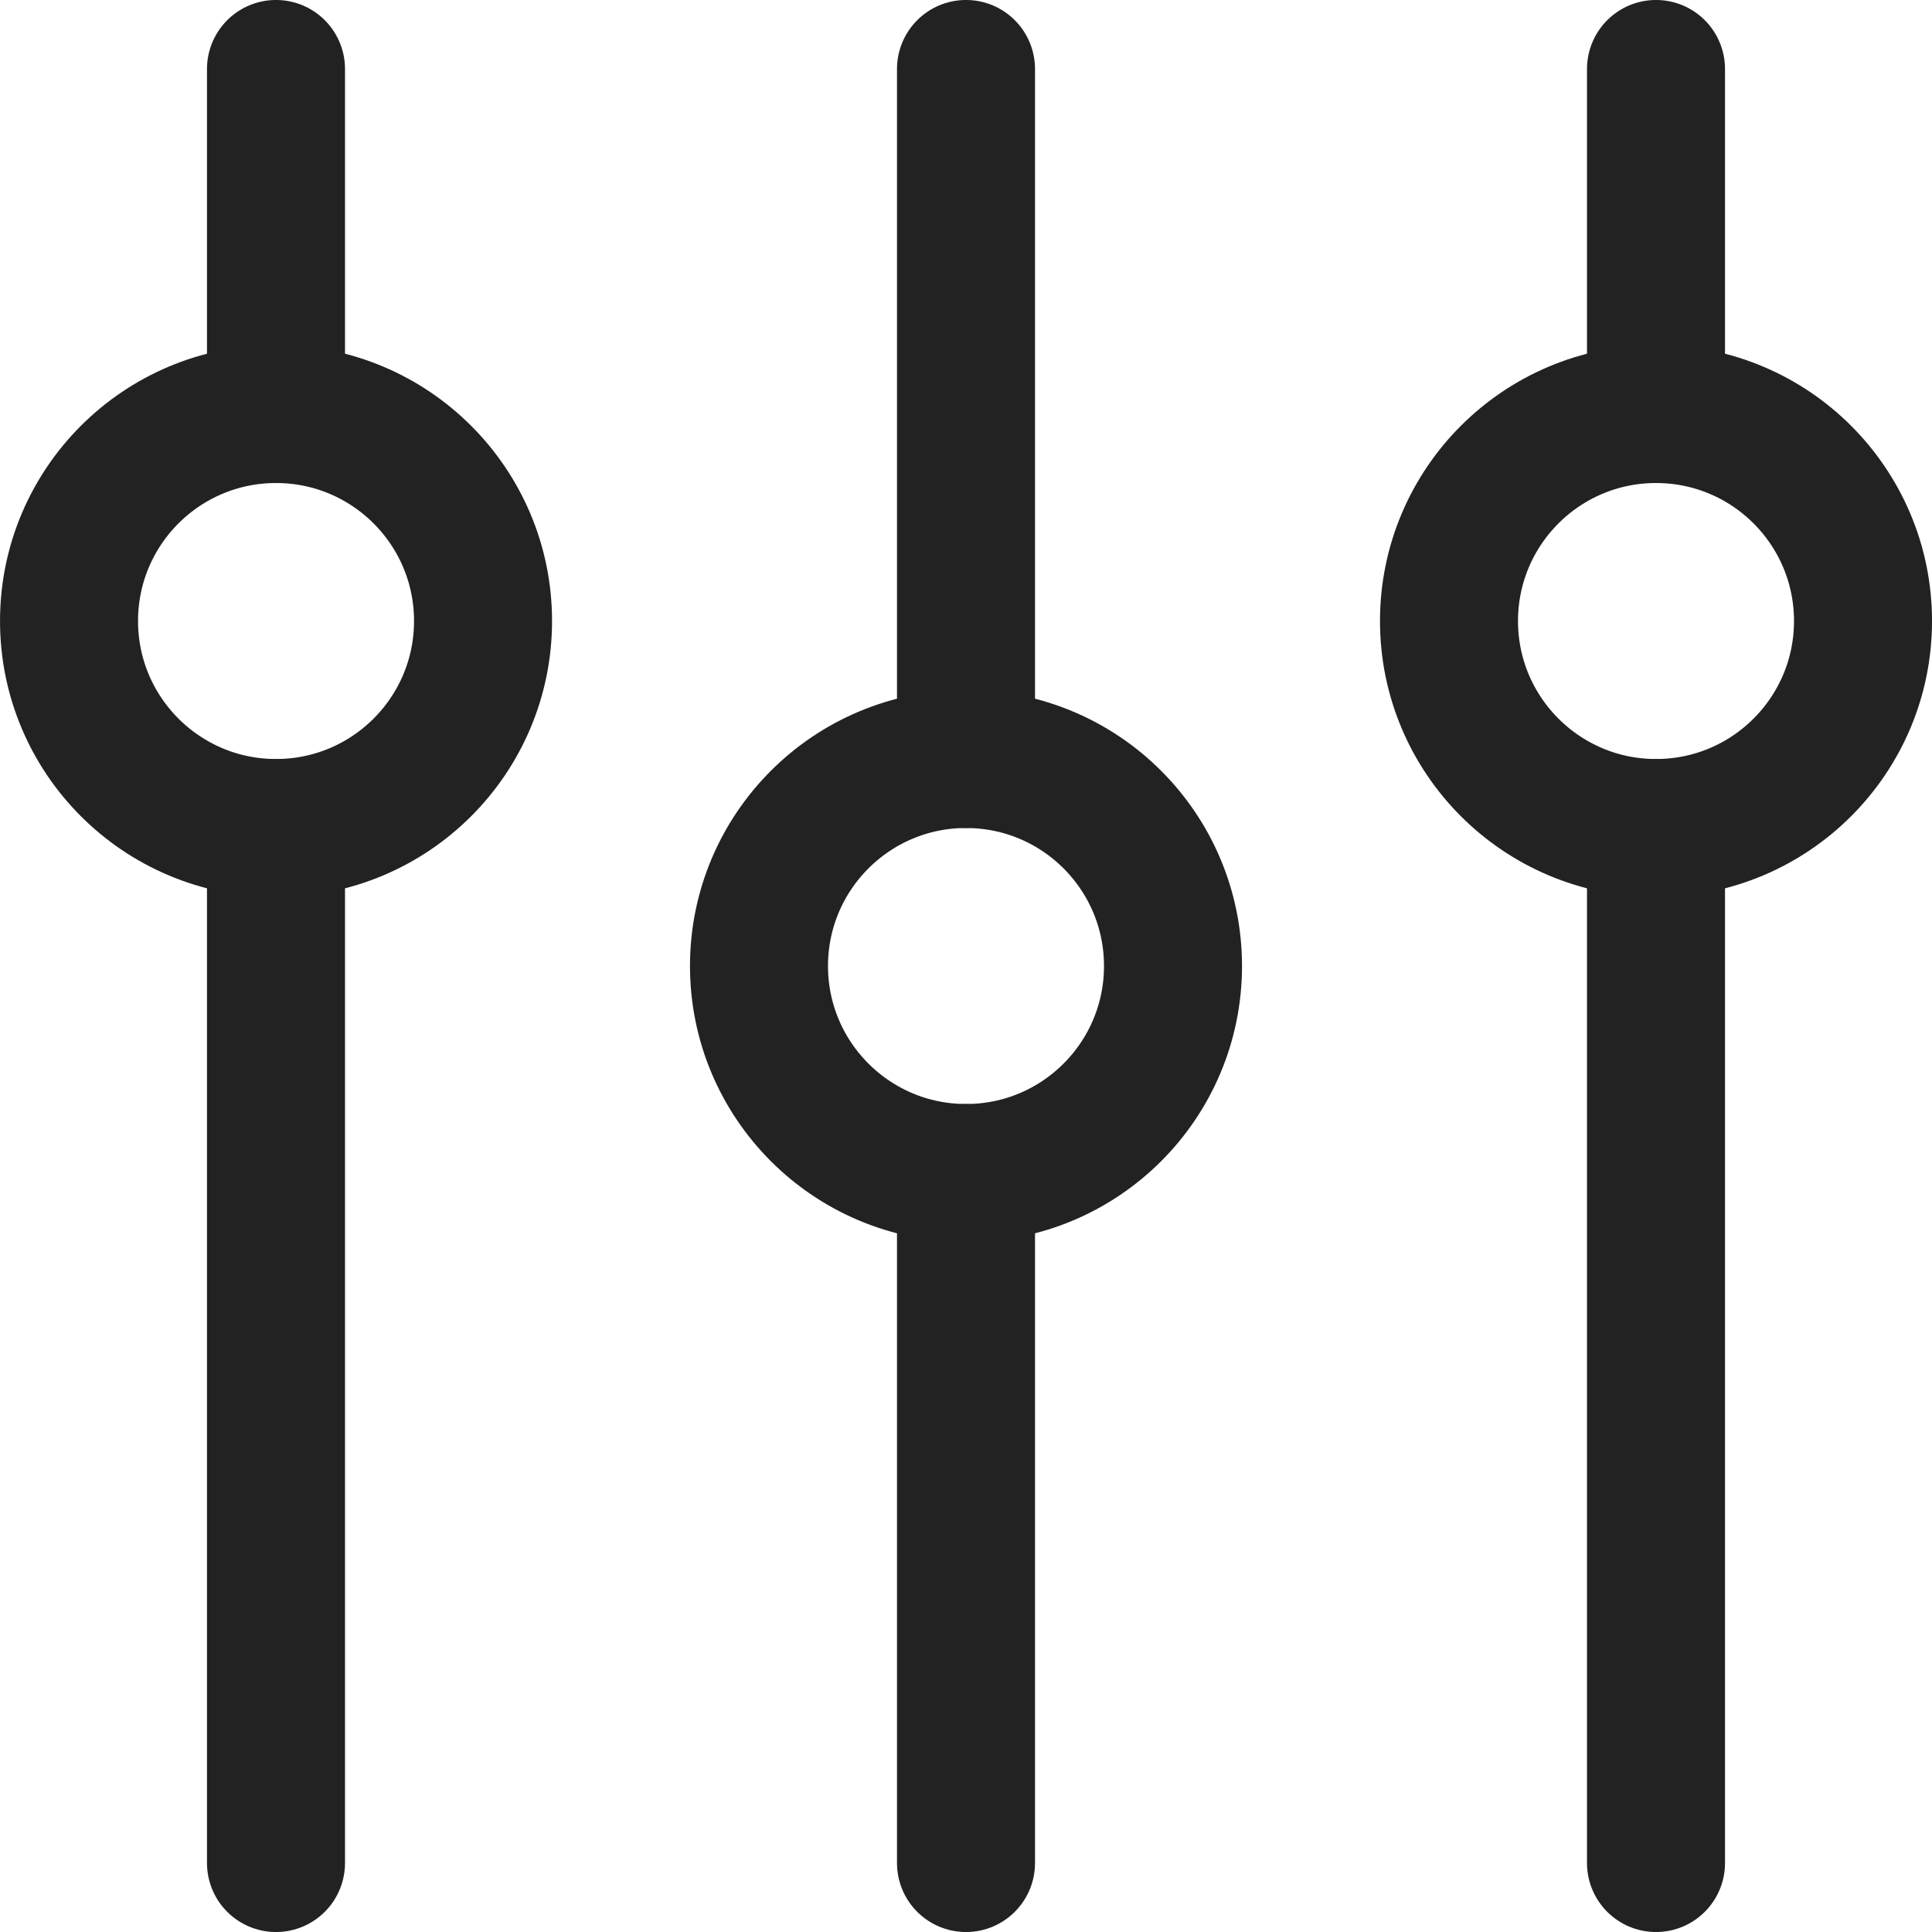
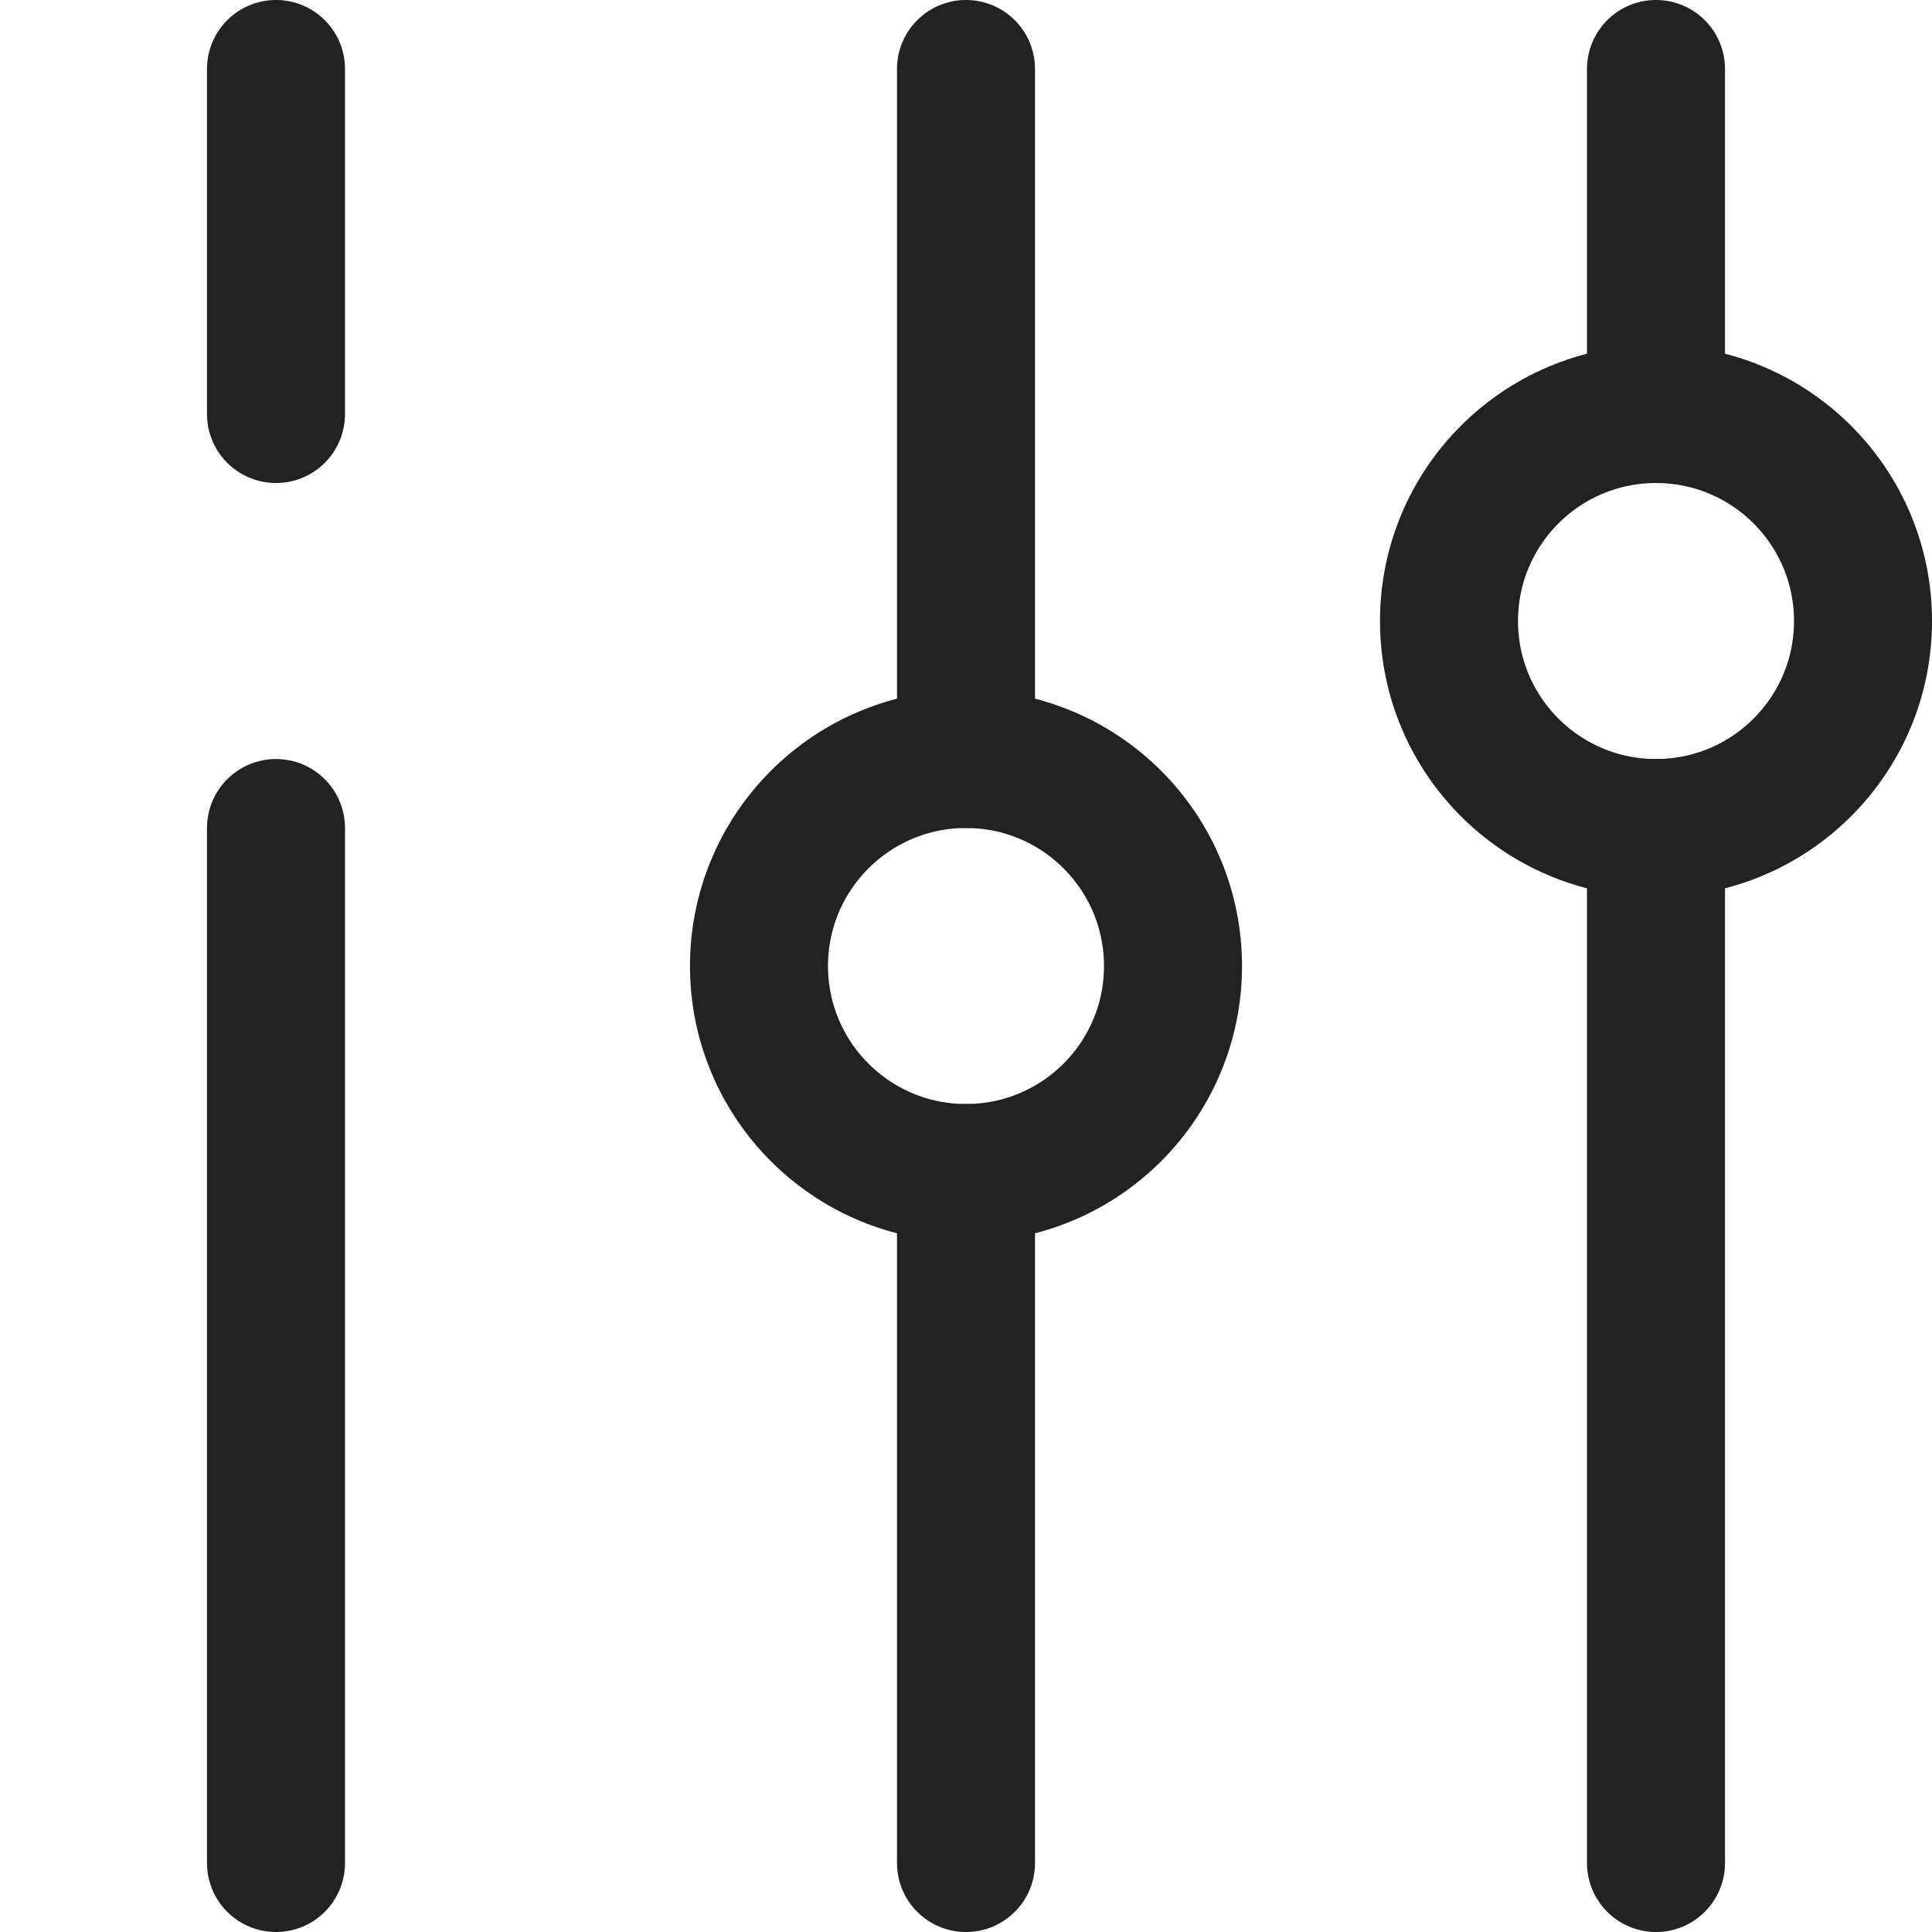
<svg xmlns="http://www.w3.org/2000/svg" width="48" height="48" viewBox="0 0 48 48" fill="none">
  <g clip-path="url(#clip0_2305_1887)">
-     <path d="M6.858 20.572C9.698 20.572 12.001 18.269 12.001 15.429C12.001 12.588 9.698 10.286 6.858 10.286C4.017 10.286 1.715 12.588 1.715 15.429C1.715 18.269 4.017 20.572 6.858 20.572Z" stroke="#222222" stroke-width="3.429" stroke-linecap="round" stroke-linejoin="round" />
    <path d="M6.857 20.572V46.286" stroke="#222222" stroke-width="3.429" stroke-linecap="round" stroke-linejoin="round" />
    <path d="M6.857 1.714V10.286" stroke="#222222" stroke-width="3.429" stroke-linecap="round" stroke-linejoin="round" />
-     <path d="M41.143 20.572C43.983 20.572 46.286 18.269 46.286 15.429C46.286 12.588 43.983 10.286 41.143 10.286C38.303 10.286 36 12.588 36 15.429C36 18.269 38.303 20.572 41.143 20.572Z" stroke="#222222" stroke-width="3.429" stroke-linecap="round" stroke-linejoin="round" />
+     <path d="M41.143 20.572C43.983 20.572 46.286 18.269 46.286 15.429C46.286 12.588 43.983 10.286 41.143 10.286C38.303 10.286 36 12.588 36 15.429C36 18.269 38.303 20.572 41.143 20.572" stroke="#222222" stroke-width="3.429" stroke-linecap="round" stroke-linejoin="round" />
    <path d="M41.143 10.286V1.714" stroke="#222222" stroke-width="3.429" stroke-linecap="round" stroke-linejoin="round" />
    <path d="M41.143 46.286V20.572" stroke="#222222" stroke-width="3.429" stroke-linecap="round" stroke-linejoin="round" />
    <path d="M24 29.143C26.841 29.143 29.143 26.84 29.143 24C29.143 21.16 26.841 18.857 24 18.857C21.16 18.857 18.857 21.16 18.857 24C18.857 26.84 21.16 29.143 24 29.143Z" stroke="#222222" stroke-width="3.429" stroke-linecap="round" stroke-linejoin="round" />
    <path d="M24 1.714V18.857" stroke="#222222" stroke-width="3.429" stroke-linecap="round" stroke-linejoin="round" />
    <path d="M24 29.143V46.286" stroke="#222222" stroke-width="3.429" stroke-linecap="round" stroke-linejoin="round" />
  </g>
  <defs>
    <clipPath id="clip0_2305_1887">
      <rect width="48" height="48" fill="white" />
    </clipPath>
  </defs>
</svg>